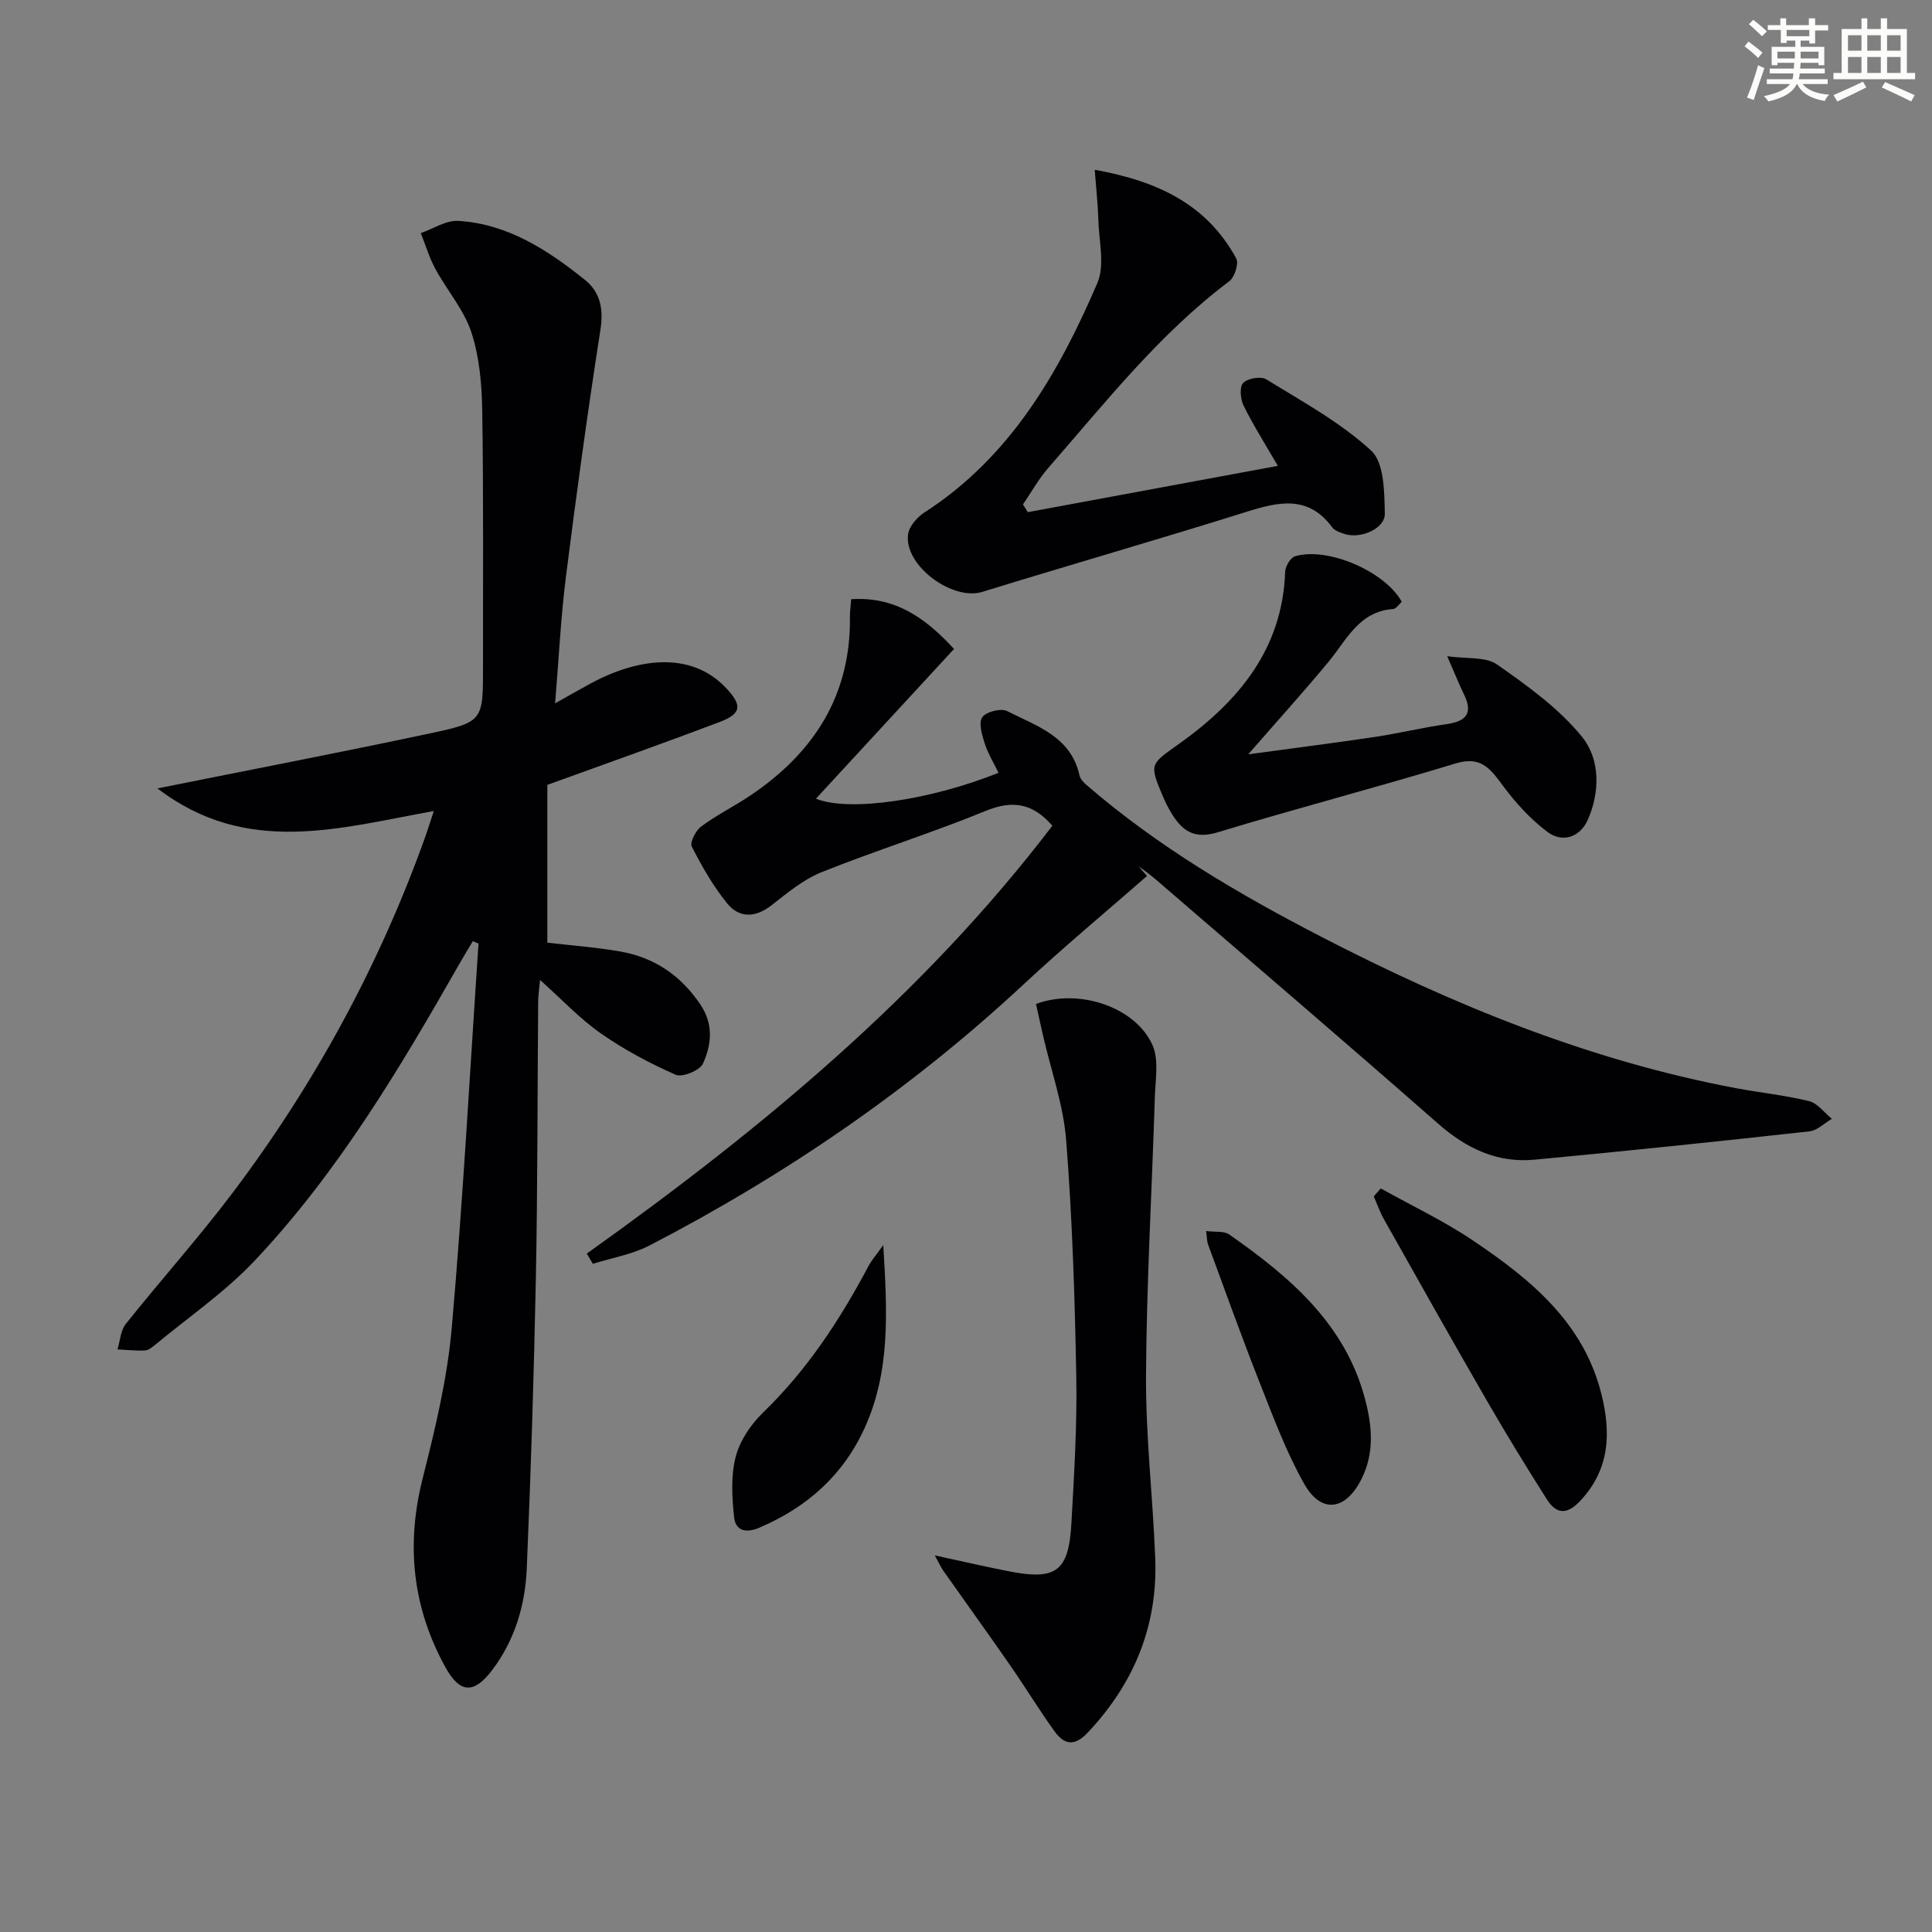
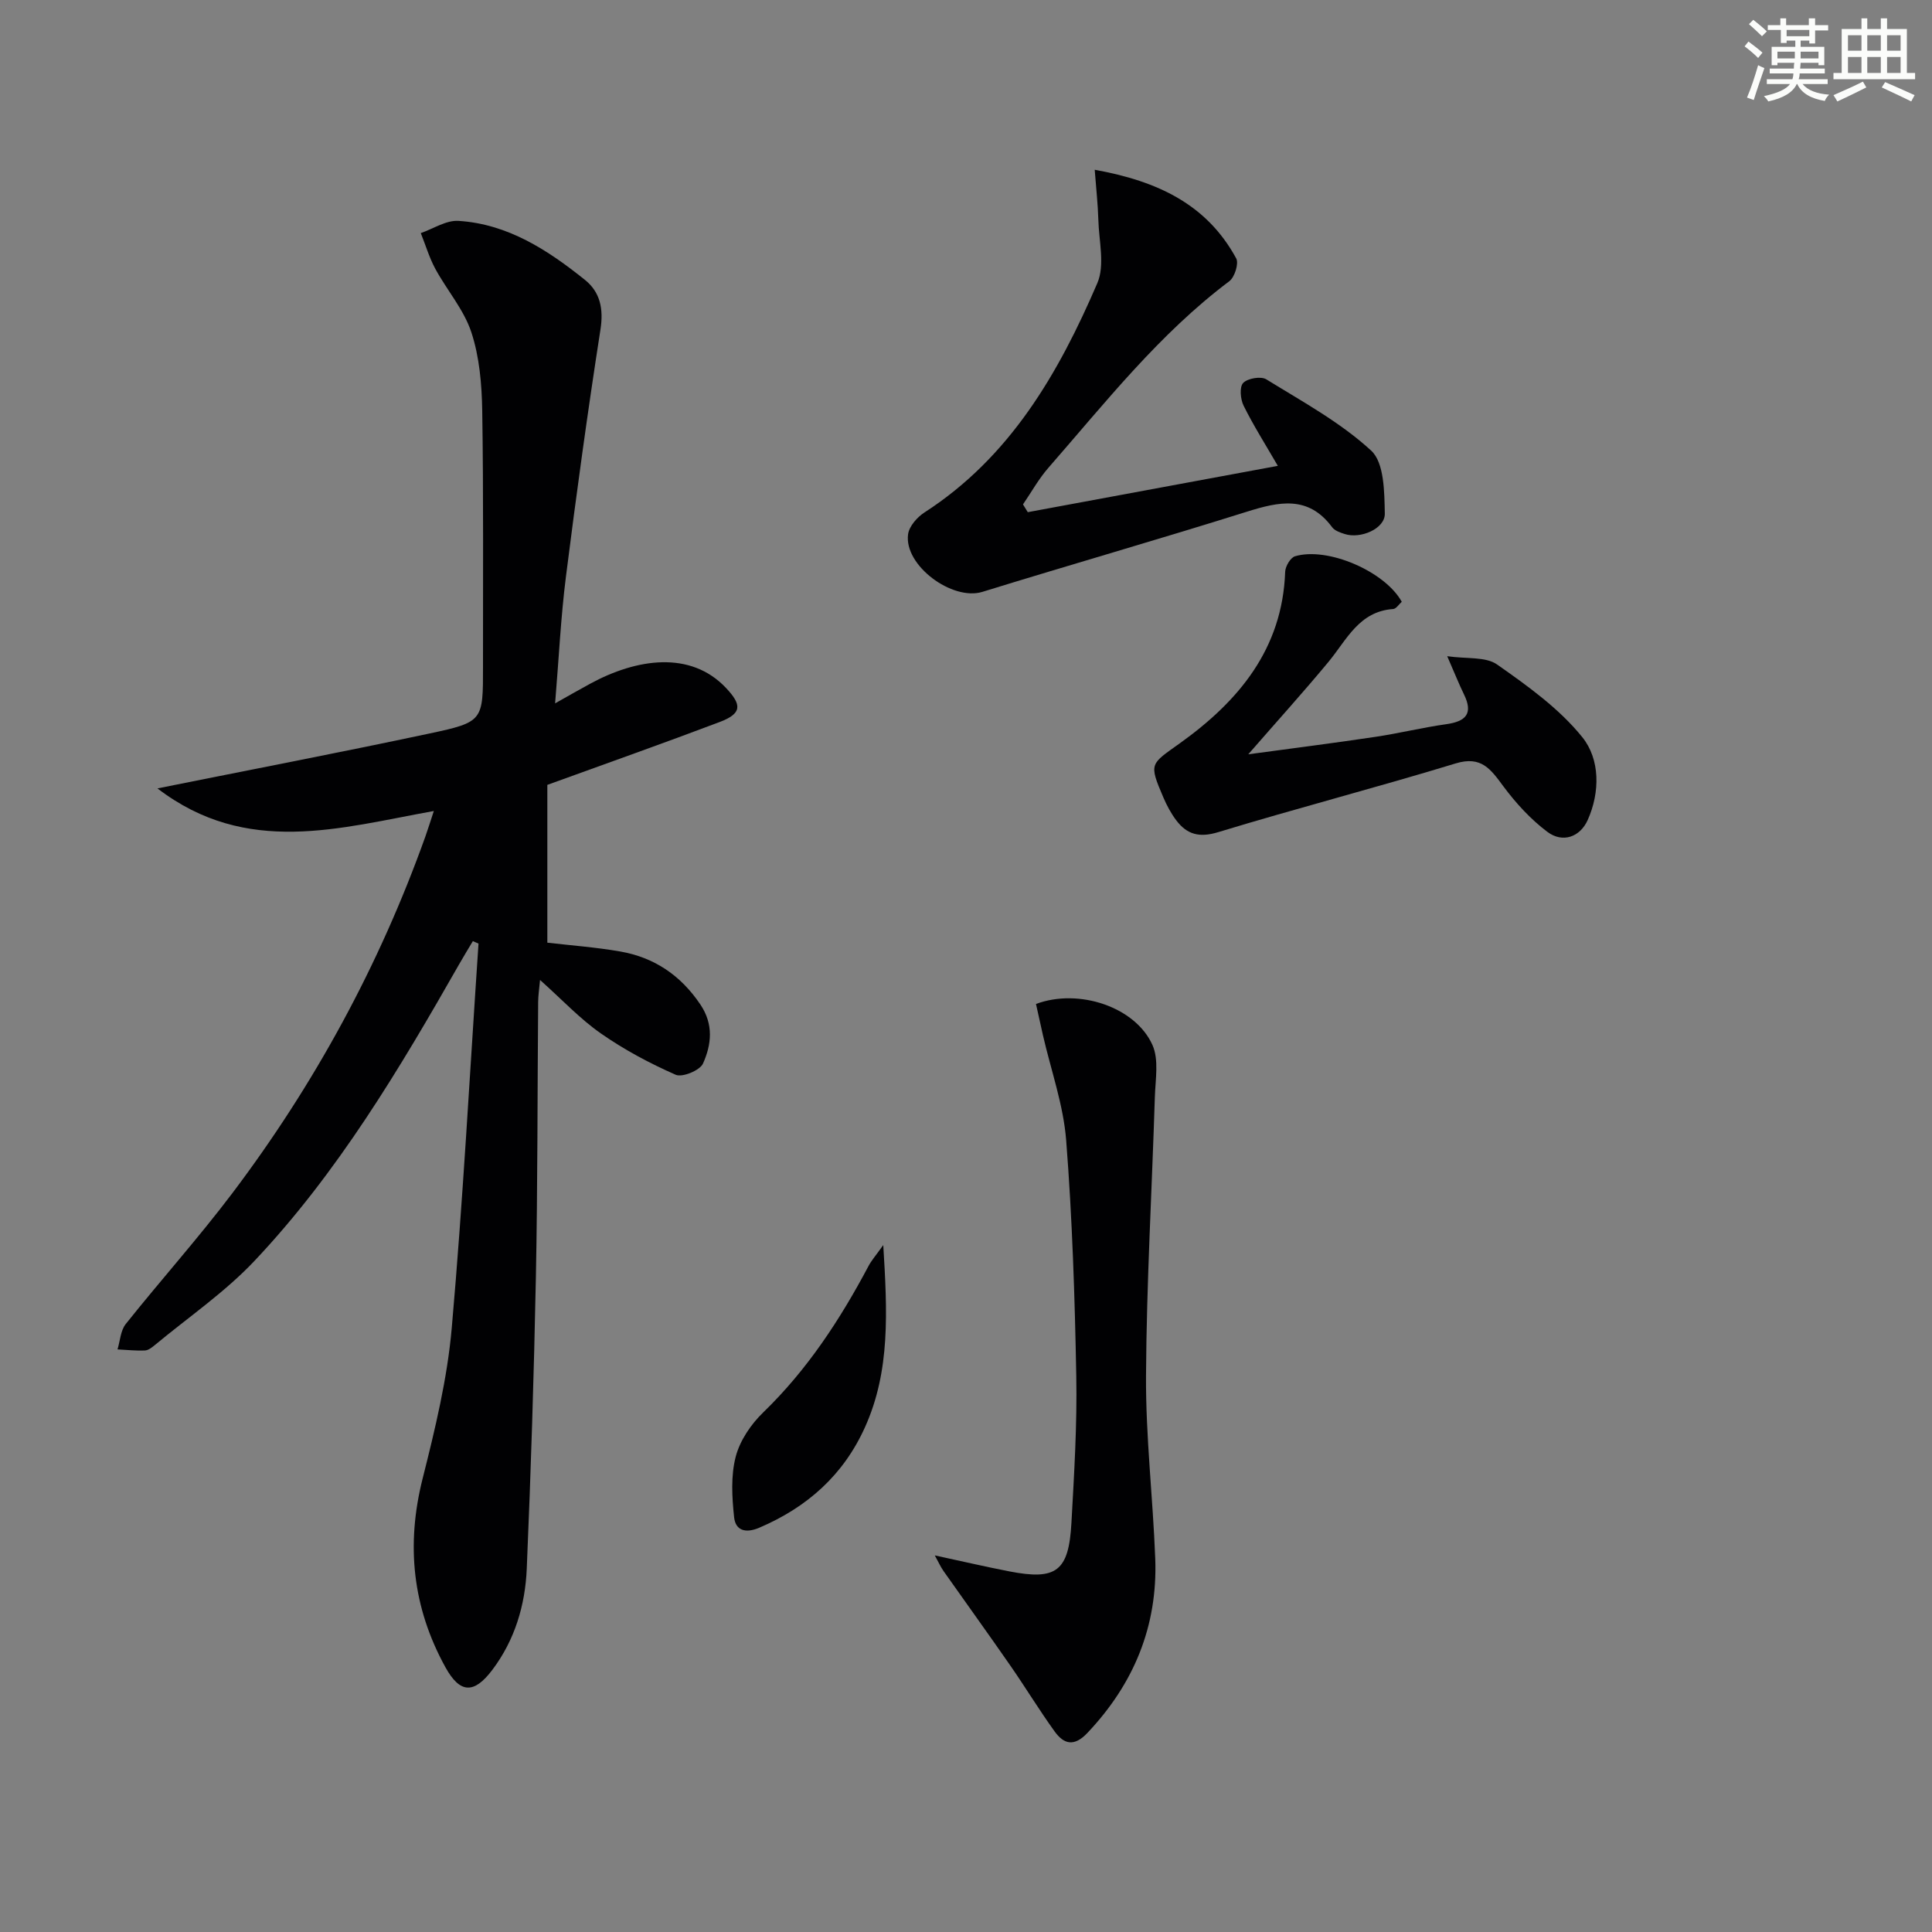
<svg xmlns="http://www.w3.org/2000/svg" enable-background="new 0 0 400 400" viewBox="0 0 400 400">
  <rect x="0" y="0" width="400" height="400" fill="#808080" stroke="none" />
  <g fill="#010103">
    <path d="m32.6 163.23c19.69-3.95 38.05-7.48 56.33-11.37 11.13-2.37 11.08-2.62 11.07-13.86-.02-17.67.12-35.33-.16-52.99-.09-5.44-.57-11.1-2.25-16.21-1.54-4.69-5.05-8.7-7.46-13.14-1.26-2.33-2.02-4.93-3.01-7.4 2.6-.9 5.25-2.69 7.79-2.53 10.22.64 18.49 6.03 26.2 12.22 3.14 2.52 3.88 5.98 3.21 10.27-2.65 17.02-4.99 34.08-7.15 51.17-1.06 8.38-1.46 16.85-2.24 26.23 2.79-1.56 5.01-2.85 7.27-4.07 9.59-5.21 20.74-6.91 28.09.86 3.37 3.56 3.33 5.33-1.33 7.09-11.63 4.4-23.36 8.54-35.64 13v32.67c4.98.58 10.09.95 15.11 1.83 7.03 1.23 12.49 4.92 16.56 10.95 2.81 4.16 2.31 8.34.55 12.26-.64 1.41-4.28 2.91-5.64 2.31-5.39-2.37-10.67-5.19-15.5-8.56-4.33-3.02-8-6.97-12.59-11.07-.17 1.87-.38 3.21-.39 4.54-.16 18.99-.1 37.99-.47 56.98-.4 20.12-1.03 40.25-1.89 60.36-.32 7.55-2.46 14.77-7.13 20.96-3.79 5.03-6.7 4.92-9.72-.56-6.81-12.36-8.18-25.29-4.71-39.05 2.59-10.26 5.11-20.69 6.03-31.18 2.33-26.48 3.75-53.05 5.54-79.58-.39-.17-.78-.34-1.17-.51-.94 1.58-1.9 3.14-2.81 4.74-12.37 21.71-25.16 43.2-42.41 61.47-6.11 6.47-13.62 11.61-20.51 17.33-.63.52-1.41 1.17-2.15 1.21-1.89.09-3.79-.13-5.69-.22.54-1.77.63-3.9 1.7-5.25 7.26-9.11 15.05-17.8 22.07-27.09 17.04-22.57 30.44-47.19 39.97-73.85.55-1.55 1.03-3.12 1.75-5.28-19.43 3.49-38.74 9.48-57.22-4.68z" />
-     <path d="m237.48 181.36c-8.52 7.45-17.23 14.69-25.51 22.4-23.29 21.69-49.28 39.47-77.47 54.09-3.61 1.87-7.82 2.57-11.76 3.81-.42-.71-.83-1.41-1.25-2.12 35.86-25.57 69.59-53.41 96.39-88.58-3.99-4.59-8.13-5.39-13.73-3.1-11.2 4.59-22.8 8.21-34.03 12.71-3.77 1.51-7.1 4.29-10.35 6.83-3.37 2.64-6.7 2.75-9.25-.4-2.88-3.56-5.21-7.63-7.29-11.72-.45-.88.83-3.35 1.97-4.19 3.19-2.36 6.8-4.14 10.11-6.36 13.14-8.83 20.87-20.72 20.66-37.03-.02-1.13.16-2.26.26-3.64 9.03-.59 15.3 3.78 21.29 10.3-9.53 10.33-18.9 20.49-28.59 31 7.07 2.84 24.04.18 37.8-5.36-.99-2.05-2.19-4-2.87-6.12-.56-1.75-1.29-4.24-.49-5.39.79-1.13 3.87-1.91 5.14-1.27 6.07 3.1 13.21 5.24 14.98 13.29.16.72.78 1.43 1.37 1.93 14.76 12.79 31.45 22.59 48.72 31.52 27.27 14.1 55.48 25.61 85.8 31.33 5.05.95 10.2 1.46 15.18 2.69 1.76.43 3.15 2.4 4.71 3.66-1.55.9-3.03 2.42-4.66 2.6-18.96 2.09-37.93 4.08-56.92 5.86-7.7.72-14.07-2.31-19.9-7.42-19.38-17.02-39-33.78-58.53-50.62-1.13-.97-2.35-1.83-3.53-2.74.57.69 1.16 1.37 1.75 2.04z" />
+     <path d="m237.48 181.36z" />
    <path d="m193.54 322.03c5.58 1.2 10.49 2.35 15.44 3.31 9.73 1.89 12.3-.01 12.85-10.07.56-10.12 1.19-20.27 1-30.4-.3-16.27-.82-32.56-2.09-48.78-.57-7.33-3.15-14.51-4.81-21.76-.5-2.19-.98-4.38-1.44-6.47 8.88-3.31 20.59.63 24.11 8.49 1.37 3.06.61 7.16.5 10.77-.6 19.26-1.72 38.5-1.83 57.76-.07 12.6 1.43 25.2 1.91 37.82.52 13.97-4.42 25.91-14.04 36.08-2.76 2.92-4.88 2.36-6.81-.33-3.2-4.44-6.04-9.13-9.16-13.62-4.54-6.55-9.21-13.01-13.8-19.53-.61-.86-1.05-1.85-1.83-3.27z" />
    <path d="m212.79 106.04c17.03-3.15 34.06-6.31 51.77-9.59-2.59-4.47-5.05-8.35-7.08-12.45-.67-1.34-.89-3.89-.09-4.72.92-.96 3.68-1.43 4.79-.74 7.46 4.61 15.34 8.89 21.71 14.76 2.71 2.5 2.73 8.57 2.82 13.04.06 3.13-5.04 5.29-8.31 4.22-.93-.3-2.07-.68-2.6-1.41-4.93-6.65-11.01-5.29-17.67-3.2-18.19 5.71-36.52 10.96-54.74 16.59-6.22 1.92-16.28-5.48-15.38-11.94.23-1.65 1.88-3.53 3.39-4.5 17.75-11.46 27.77-28.83 35.79-47.48 1.6-3.72.33-8.72.21-13.12-.09-3.19-.45-6.36-.75-10.35 13.13 2.36 23.24 7.23 29.29 18.34.58 1.06-.32 3.9-1.42 4.73-14.53 10.92-25.65 25.11-37.46 38.63-2.01 2.3-3.52 5.04-5.26 7.58.32.54.65 1.08.99 1.61z" />
    <path d="m258.44 156.17c9.05-1.23 17.69-2.32 26.3-3.61 4.91-.73 9.76-1.93 14.67-2.62 4.07-.57 5.66-2.17 3.68-6.2-1.02-2.08-1.87-4.25-3.46-7.88 4.04.59 7.96.05 10.33 1.72 6.33 4.44 12.87 9.12 17.65 15.06 3.67 4.56 3.69 11.38 1.1 17.15-1.58 3.51-5.18 4.81-8.34 2.44-3.46-2.6-6.52-5.94-9.12-9.44s-4.52-6.37-9.88-4.73c-16.32 4.98-32.84 9.26-49.16 14.23-3.89 1.18-6.44.5-8.67-2.44-1.09-1.44-1.97-3.09-2.68-4.75-3.06-7.15-2.7-6.83 3.44-11.23 12.14-8.7 21.22-19.51 21.78-35.49.04-1.13 1.1-2.93 2.04-3.21 6.73-2.01 18.62 3.12 22.1 9.42-.57.5-1.14 1.45-1.78 1.5-7.06.49-9.59 6.33-13.34 10.88-5.23 6.32-10.76 12.42-16.66 19.2z" />
-     <path d="m285.87 246.05c6.41 3.58 13.11 6.74 19.18 10.84 11.81 7.97 22.79 16.88 26.5 31.72 2.03 8.11 1.75 15.68-4.48 22.23-2.71 2.85-4.9 2.58-6.77-.36-4.27-6.71-8.42-13.5-12.4-20.38-7.22-12.5-14.29-25.09-21.37-37.66-.84-1.5-1.41-3.15-2.11-4.74.49-.55.97-1.1 1.45-1.65z" />
-     <path d="m249.71 254.87c1.87.25 3.69-.05 4.78.71 12.53 8.77 24.04 18.48 28.15 34.16 1.45 5.51 1.95 11.09-.76 16.48-3.28 6.53-8.32 7.27-11.87.98-3.79-6.72-6.49-14.07-9.34-21.28-3.7-9.38-7.09-18.88-10.58-28.34-.21-.59-.18-1.26-.38-2.71z" />
    <path d="m182.87 257.78c.84 13.78 1.48 26.03-3.78 37.7-4.47 9.92-11.95 16.56-21.87 20.81-2.9 1.24-4.94.56-5.23-2.16-.44-4.15-.7-8.58.33-12.53.87-3.36 3.17-6.74 5.72-9.2 9.1-8.81 15.88-19.18 21.76-30.25.59-1.14 1.46-2.12 3.07-4.37z" />
  </g>
  <path d="m361.2 9.6.8-1c.9.7 1.9 1.4 2.9 2.3l-.9 1.1c-1-1-2-1.8-2.8-2.4zm.5 10.6c.9-2.1 1.6-4.3 2.3-6.7.4.2.8.4 1.3.6-.7 2.1-1.5 4.3-2.2 6.6zm.4-15.2.9-.9c1 .8 2 1.6 2.8 2.4l-1 1c-.9-.9-1.8-1.7-2.7-2.5zm12.5-1.2h1.2v1.4h2.7v1.1h-2.7v2.7h-1.2v-.6h-1.8v1.3h4.9v3.8h-1.2v-.5h-3.7c0 .4-.1.9-.1 1.2h5.1v1h-5.2c0 .5-.1.9-.2 1.2h6v1h-5.2c1.1 1.3 2.9 2 5.5 2.2-.4.4-.7.8-.9 1.3-2.9-.5-4.8-1.6-5.7-3.5h-.1c-.8 1.7-2.7 2.9-5.9 3.6-.2-.4-.6-.8-.9-1.1 2.8-.6 4.6-1.4 5.4-2.5h-4.8v-1h5.3c.1-.3.2-.7.2-1.2h-4.9v-1h5c0-.4 0-.8.1-1.2h-3.5v.5h-1.2v-3.8h4.9v-1.3h-1.8v.5h-1.2v-2.7h-2.7v-1h2.6v-1.4h1.2v1.4h4.7v-1.4zm-6.6 8.3h3.6c0-.4 0-.9 0-1.4h-3.6zm1.9-4.6h4.7v-1.3h-4.7zm6.6 3.2h-3.7v1.4h3.7z" fill="#fbfcfa" />
  <path d="m385.3 3.8h1.3v2.2h2.8v-2.2h1.3v2.2h4.1v9.1h1.7v1.3h-16.9v-1.3h1.7v-9.1h4.1v-2.2zm.4 13.1.7 1.2c-1.8.9-3.8 1.9-6 2.9-.2-.4-.5-.8-.8-1.3 2.3-1 4.3-1.9 6.1-2.8zm-3.1-6.4h2.8v-3.2h-2.8zm0 4.6h2.8v-3.3h-2.8zm4-4.6h2.8v-3.2h-2.8zm0 4.6h2.8v-3.3h-2.8zm3.7 1.9c2.1.9 4.1 1.8 6.1 2.7l-.7 1.3c-2.2-1.1-4.2-2-6.1-2.9zm3.2-9.7h-2.8v3.2h2.8zm-2.8 7.8h2.8v-3.3h-2.8z" fill="#fbfcfa" />
</svg>